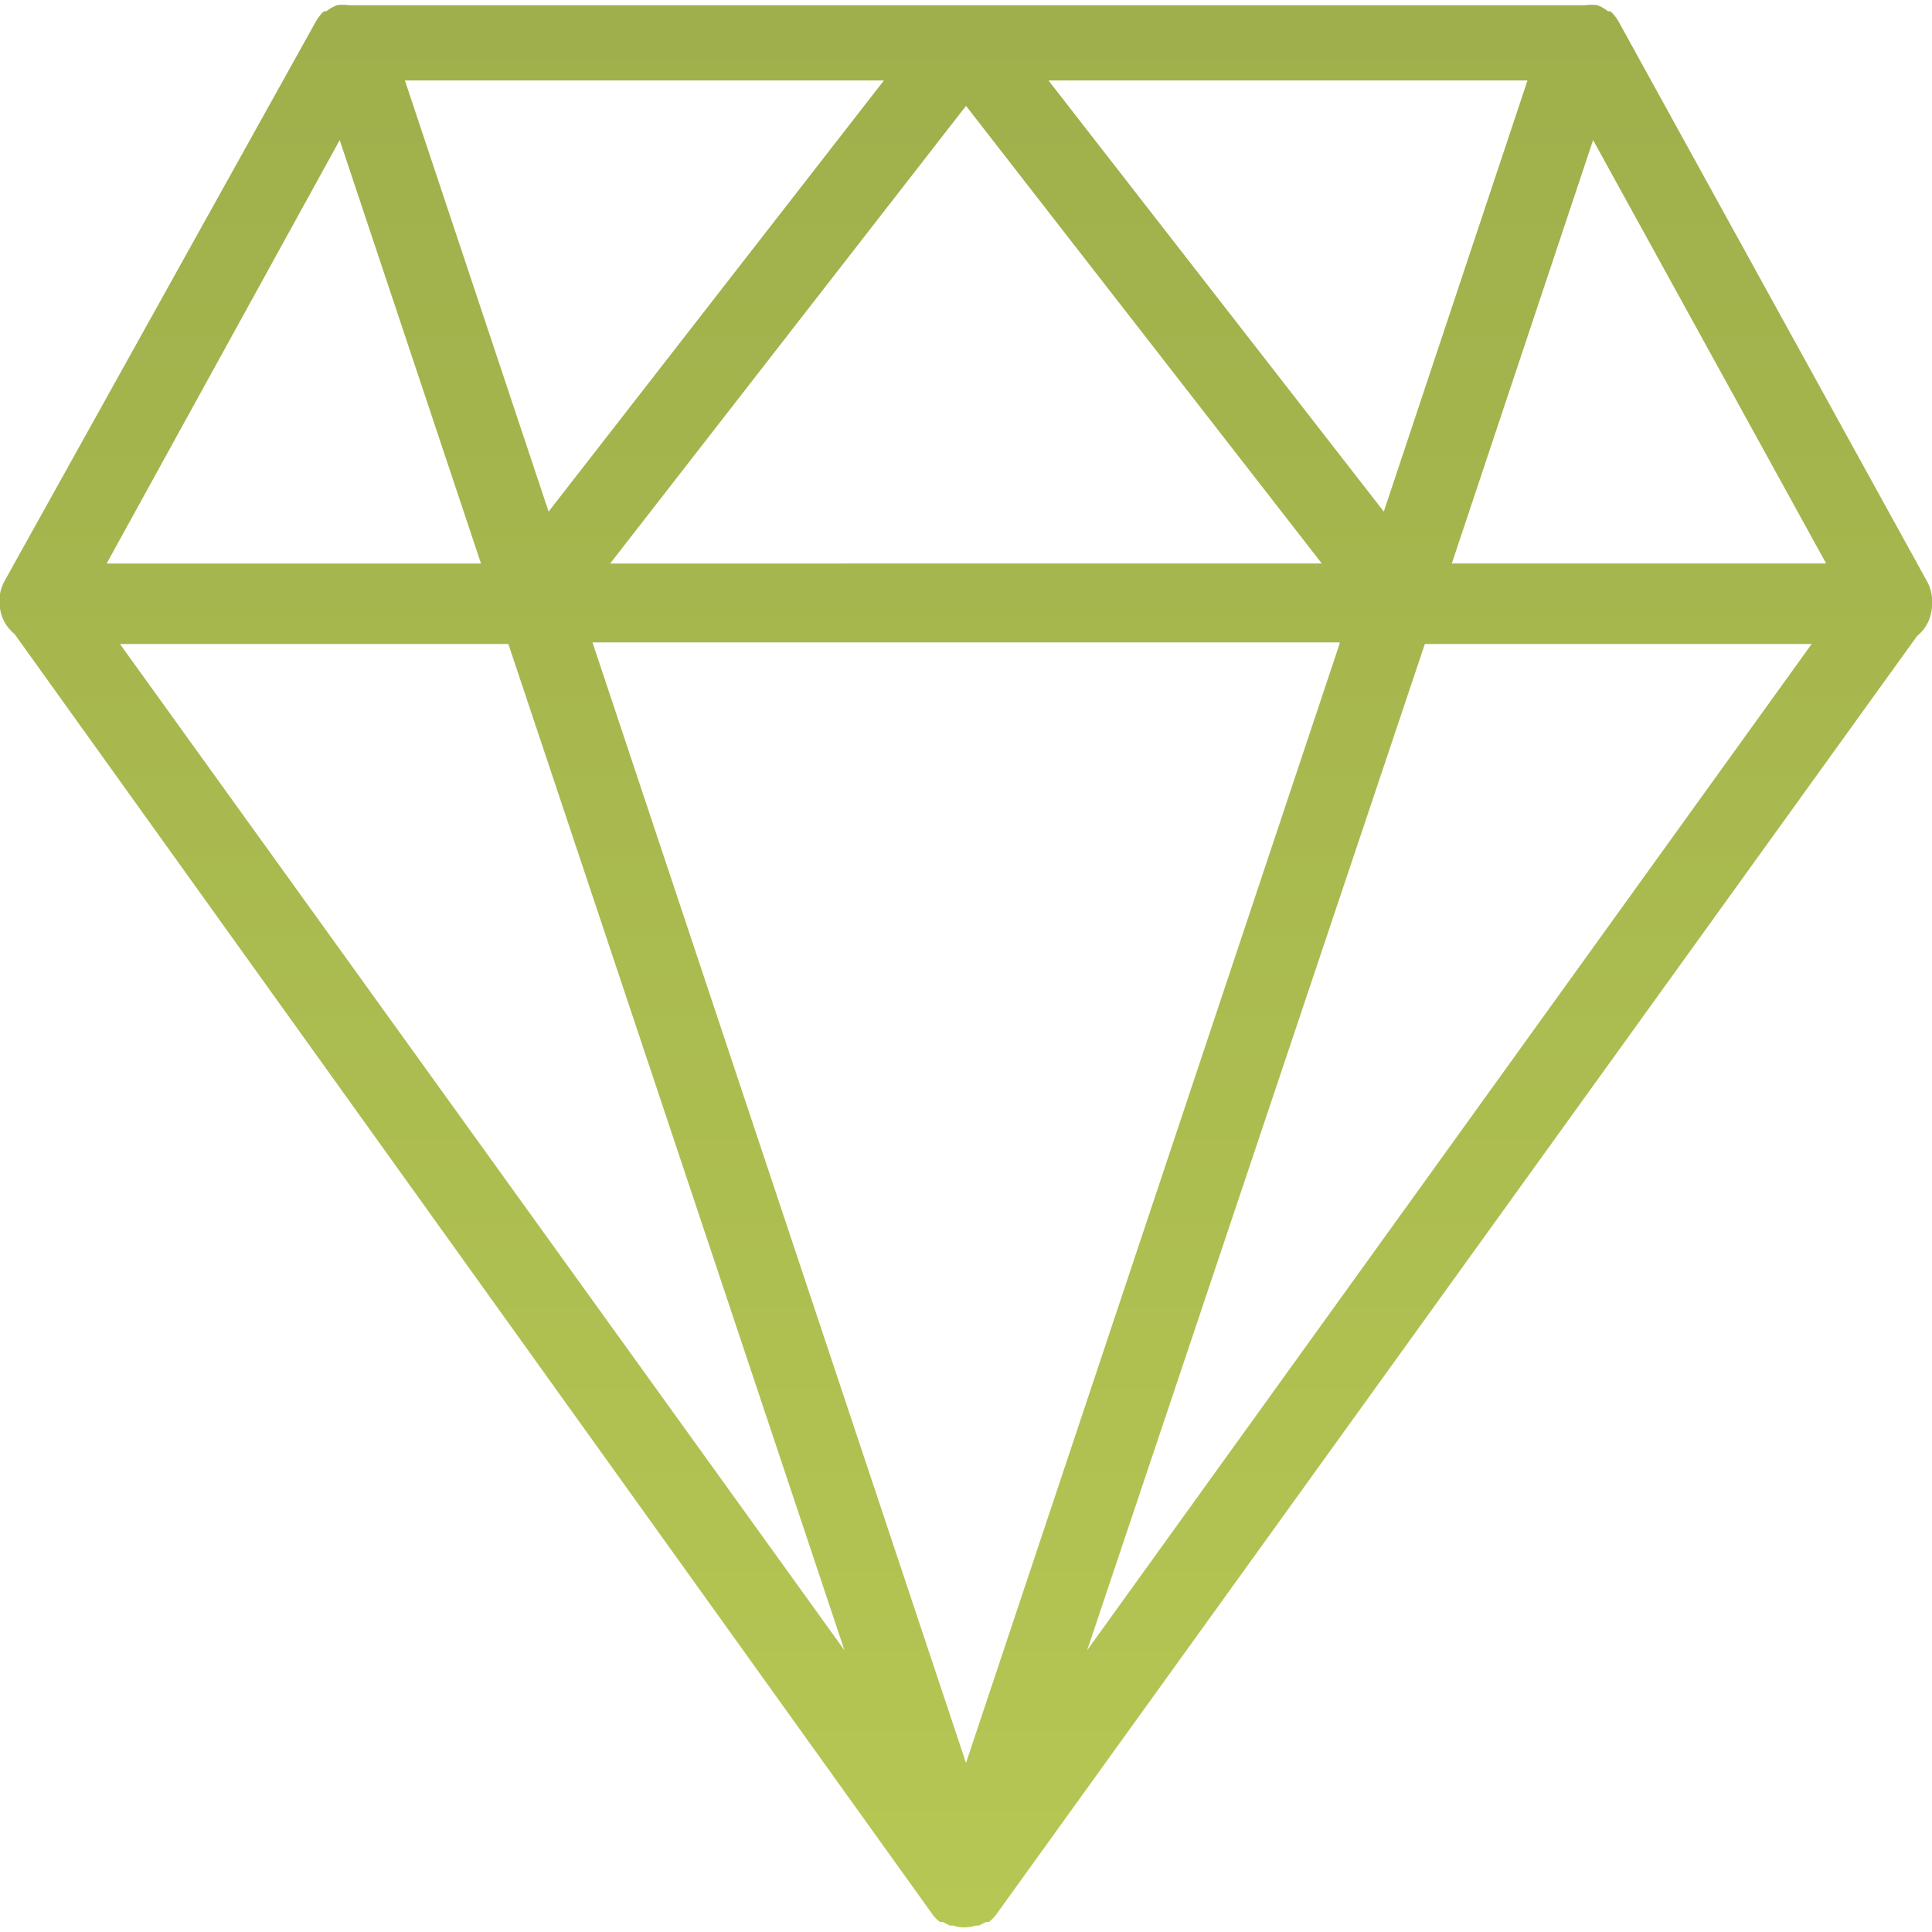
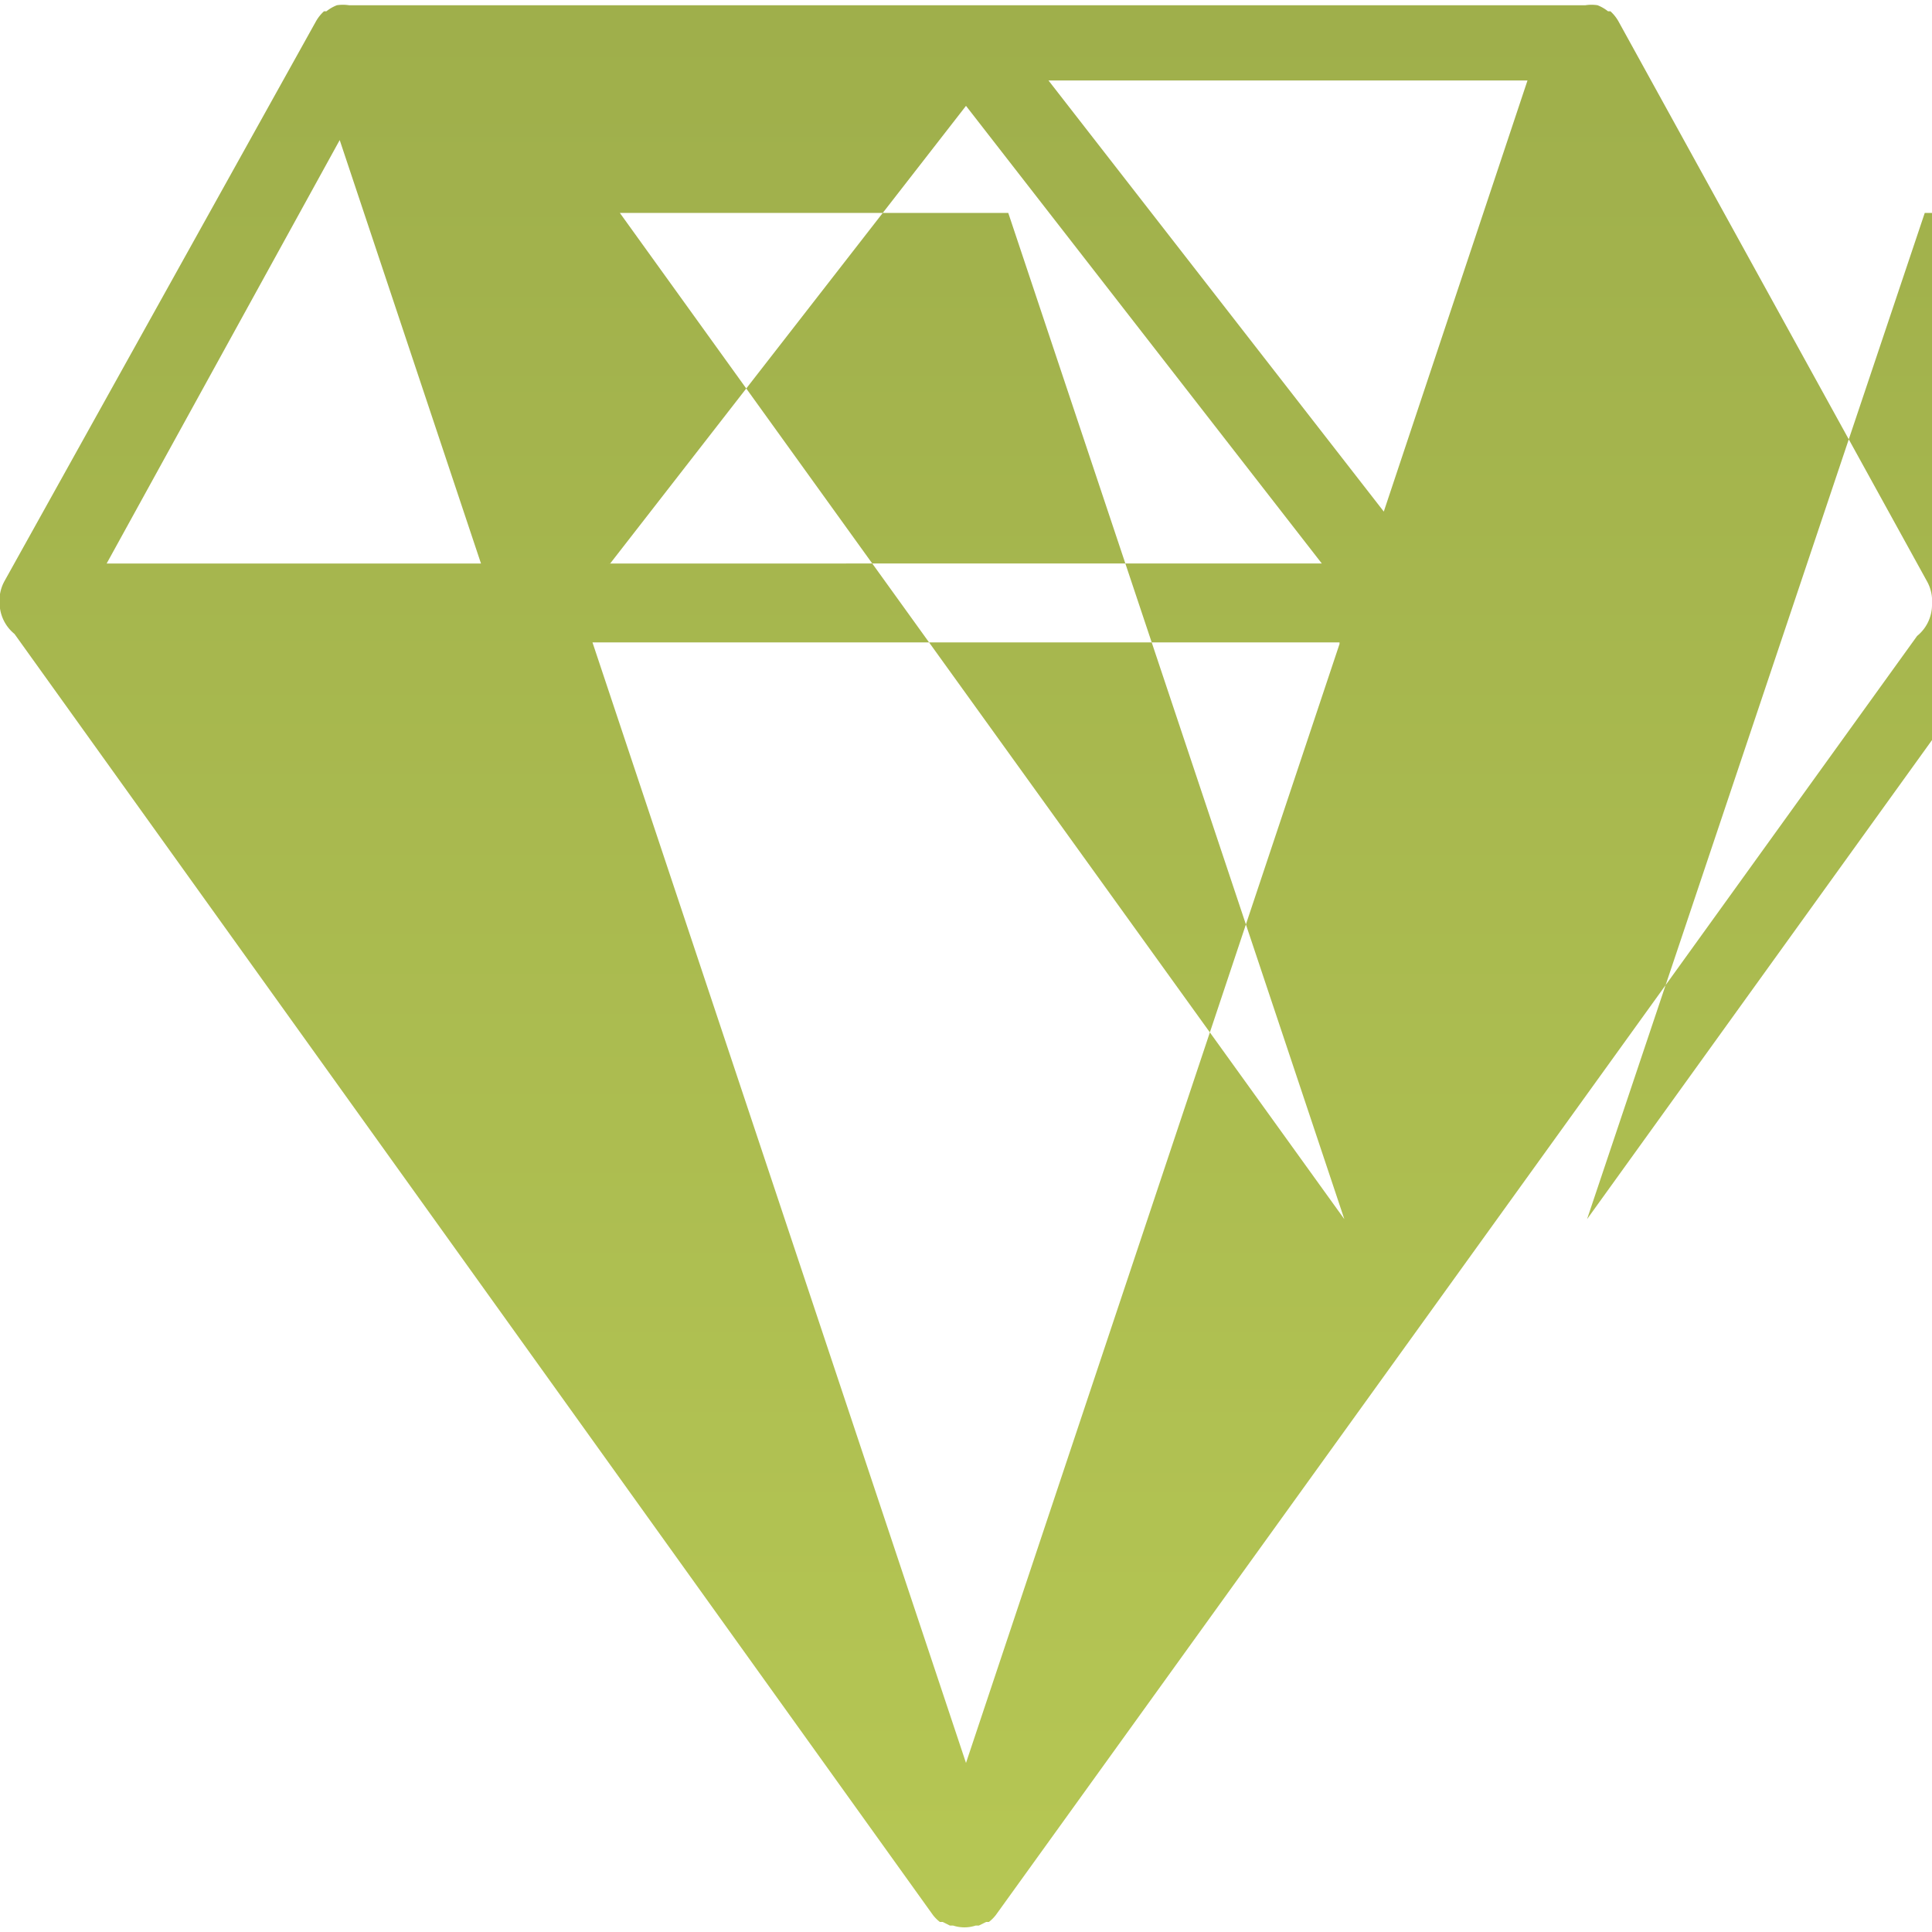
<svg xmlns="http://www.w3.org/2000/svg" id="7435407e-dd27-4294-a184-6c6c71398734" data-name="Web" width="48" height="48" viewBox="0 0 48 48">
  <defs>
    <linearGradient id="224ee932-698d-456f-ae5c-c06522d55889" x1="682.89" y1="2624.63" x2="682.89" y2="2672.14" gradientUnits="userSpaceOnUse">
      <stop offset="0" stop-color="#9faf4b" />
      <stop offset="1" stop-color="#b6c754" />
    </linearGradient>
  </defs>
  <title>ico_kvlita</title>
-   <path d="M706.89,2639.2h0a1,1,0,0,0-.12-0.55l-7.67-13.92a1,1,0,0,0-.2-0.25l-0.06,0a1,1,0,0,0-.26-0.15l0,0h0a1,1,0,0,0-.3,0H667.56a1,1,0,0,0-.3,0h0l0,0a1,1,0,0,0-.26.15l-0.06,0a1,1,0,0,0-.2.25L659,2638.64a1,1,0,0,0-.12.55h0a1,1,0,0,0,.37.76l22.82,31.83h0l0,0a1,1,0,0,0,.17.17l0.07,0,0.18,0.09,0.08,0a0.9,0.9,0,0,0,.56,0l0.08,0,0.18-.09,0.07,0a1,1,0,0,0,.17-0.17l0,0h0L706.52,2640A1,1,0,0,0,706.89,2639.2Zm-39.56-11.52,3.51,10.52h-9.3Zm24.84,12.52L682.89,2668l-9.28-27.84h18.56Zm-18.12-2,8.84-11.37,8.84,11.37H674Zm10.89-12h11.9l-3.57,10.71Zm-12.42,10.71-3.57-10.71h11.9Zm-1,3.29,8.35,25-18-25h9.61Zm22.77,0h9.61l-18,25Zm0.67-2,3.51-10.52,5.79,10.52h-9.3Z" transform="translate(-658.89 -2624.2)" style="fill: url(#224ee932-698d-456f-ae5c-c06522d55889)" />
+   <path d="M706.89,2639.2h0a1,1,0,0,0-.12-0.55l-7.67-13.92a1,1,0,0,0-.2-0.25l-0.06,0a1,1,0,0,0-.26-0.15l0,0h0a1,1,0,0,0-.3,0H667.56a1,1,0,0,0-.3,0h0l0,0a1,1,0,0,0-.26.15l-0.06,0a1,1,0,0,0-.2.25L659,2638.64a1,1,0,0,0-.12.55h0a1,1,0,0,0,.37.76l22.82,31.83h0l0,0a1,1,0,0,0,.17.17l0.07,0,0.18,0.09,0.08,0a0.9,0.9,0,0,0,.56,0l0.08,0,0.18-.09,0.07,0a1,1,0,0,0,.17-0.17l0,0h0L706.52,2640A1,1,0,0,0,706.89,2639.2Zm-39.56-11.52,3.51,10.52h-9.3Zm24.84,12.52L682.89,2668l-9.28-27.84h18.56Zm-18.12-2,8.84-11.37,8.84,11.37H674Zm10.89-12h11.9l-3.57,10.71Zh11.9Zm-1,3.29,8.35,25-18-25h9.61Zm22.77,0h9.61l-18,25Zm0.67-2,3.51-10.52,5.79,10.52h-9.3Z" transform="translate(-658.89 -2624.2)" style="fill: url(#224ee932-698d-456f-ae5c-c06522d55889)" />
</svg>